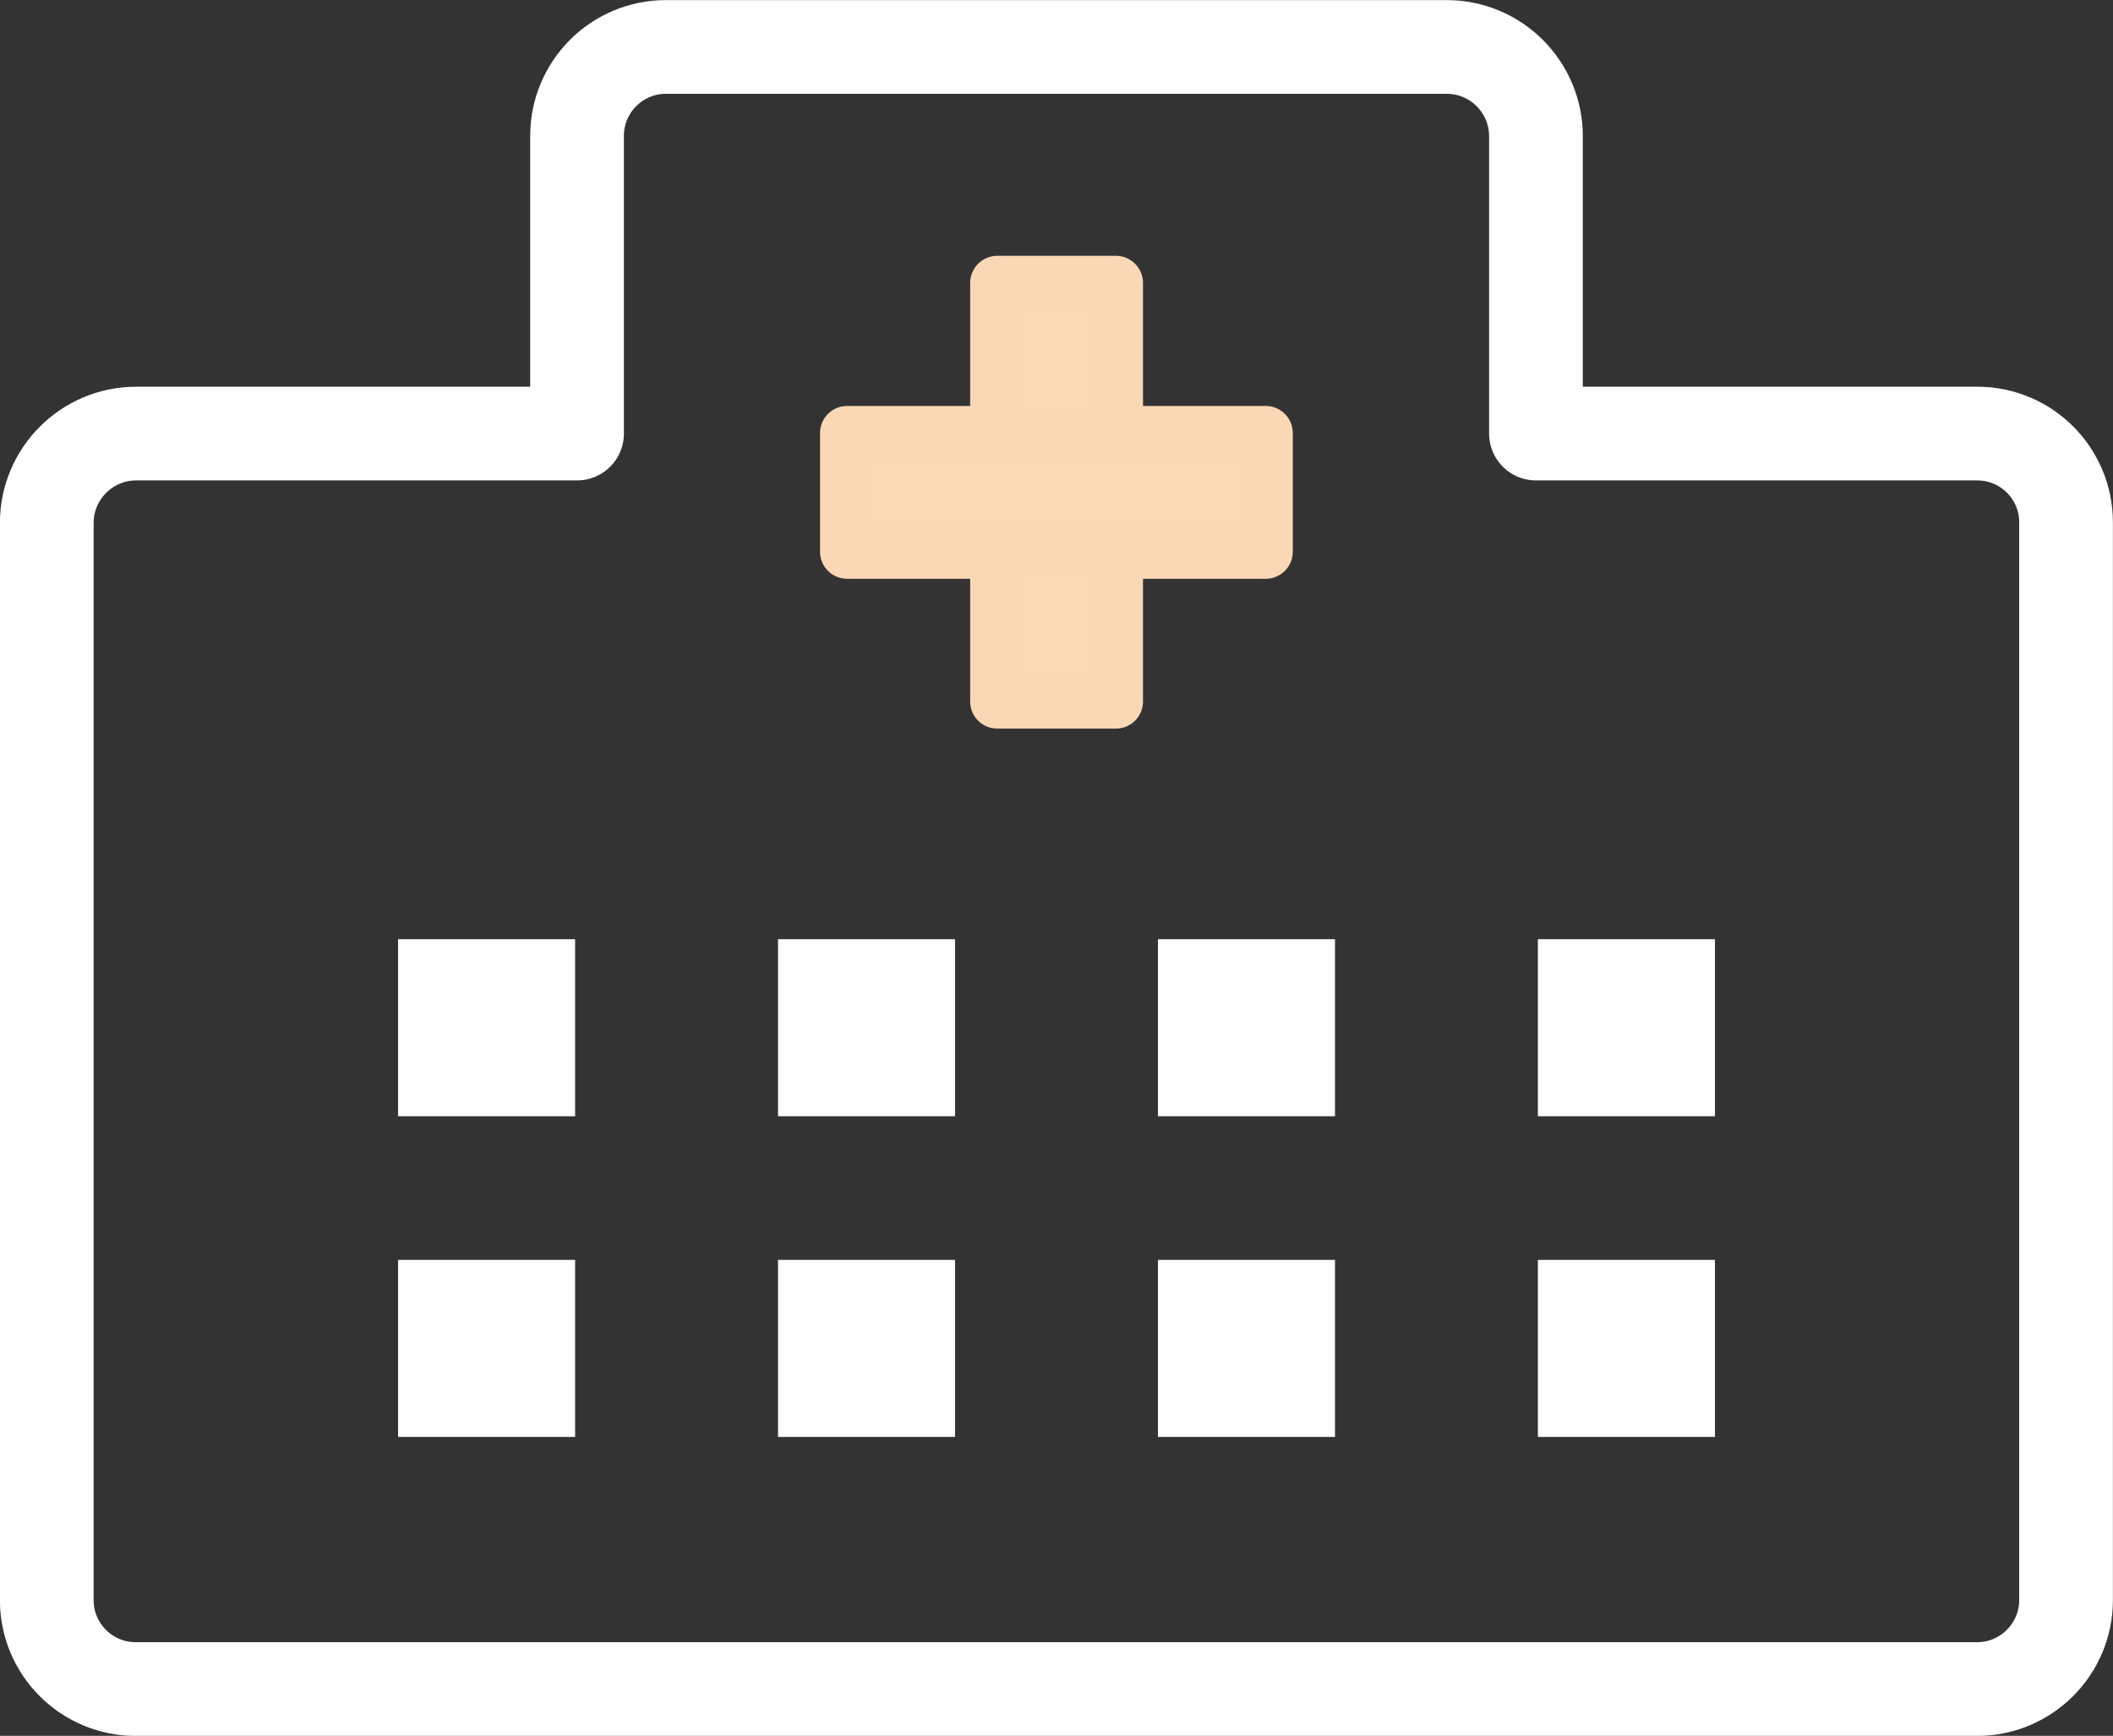
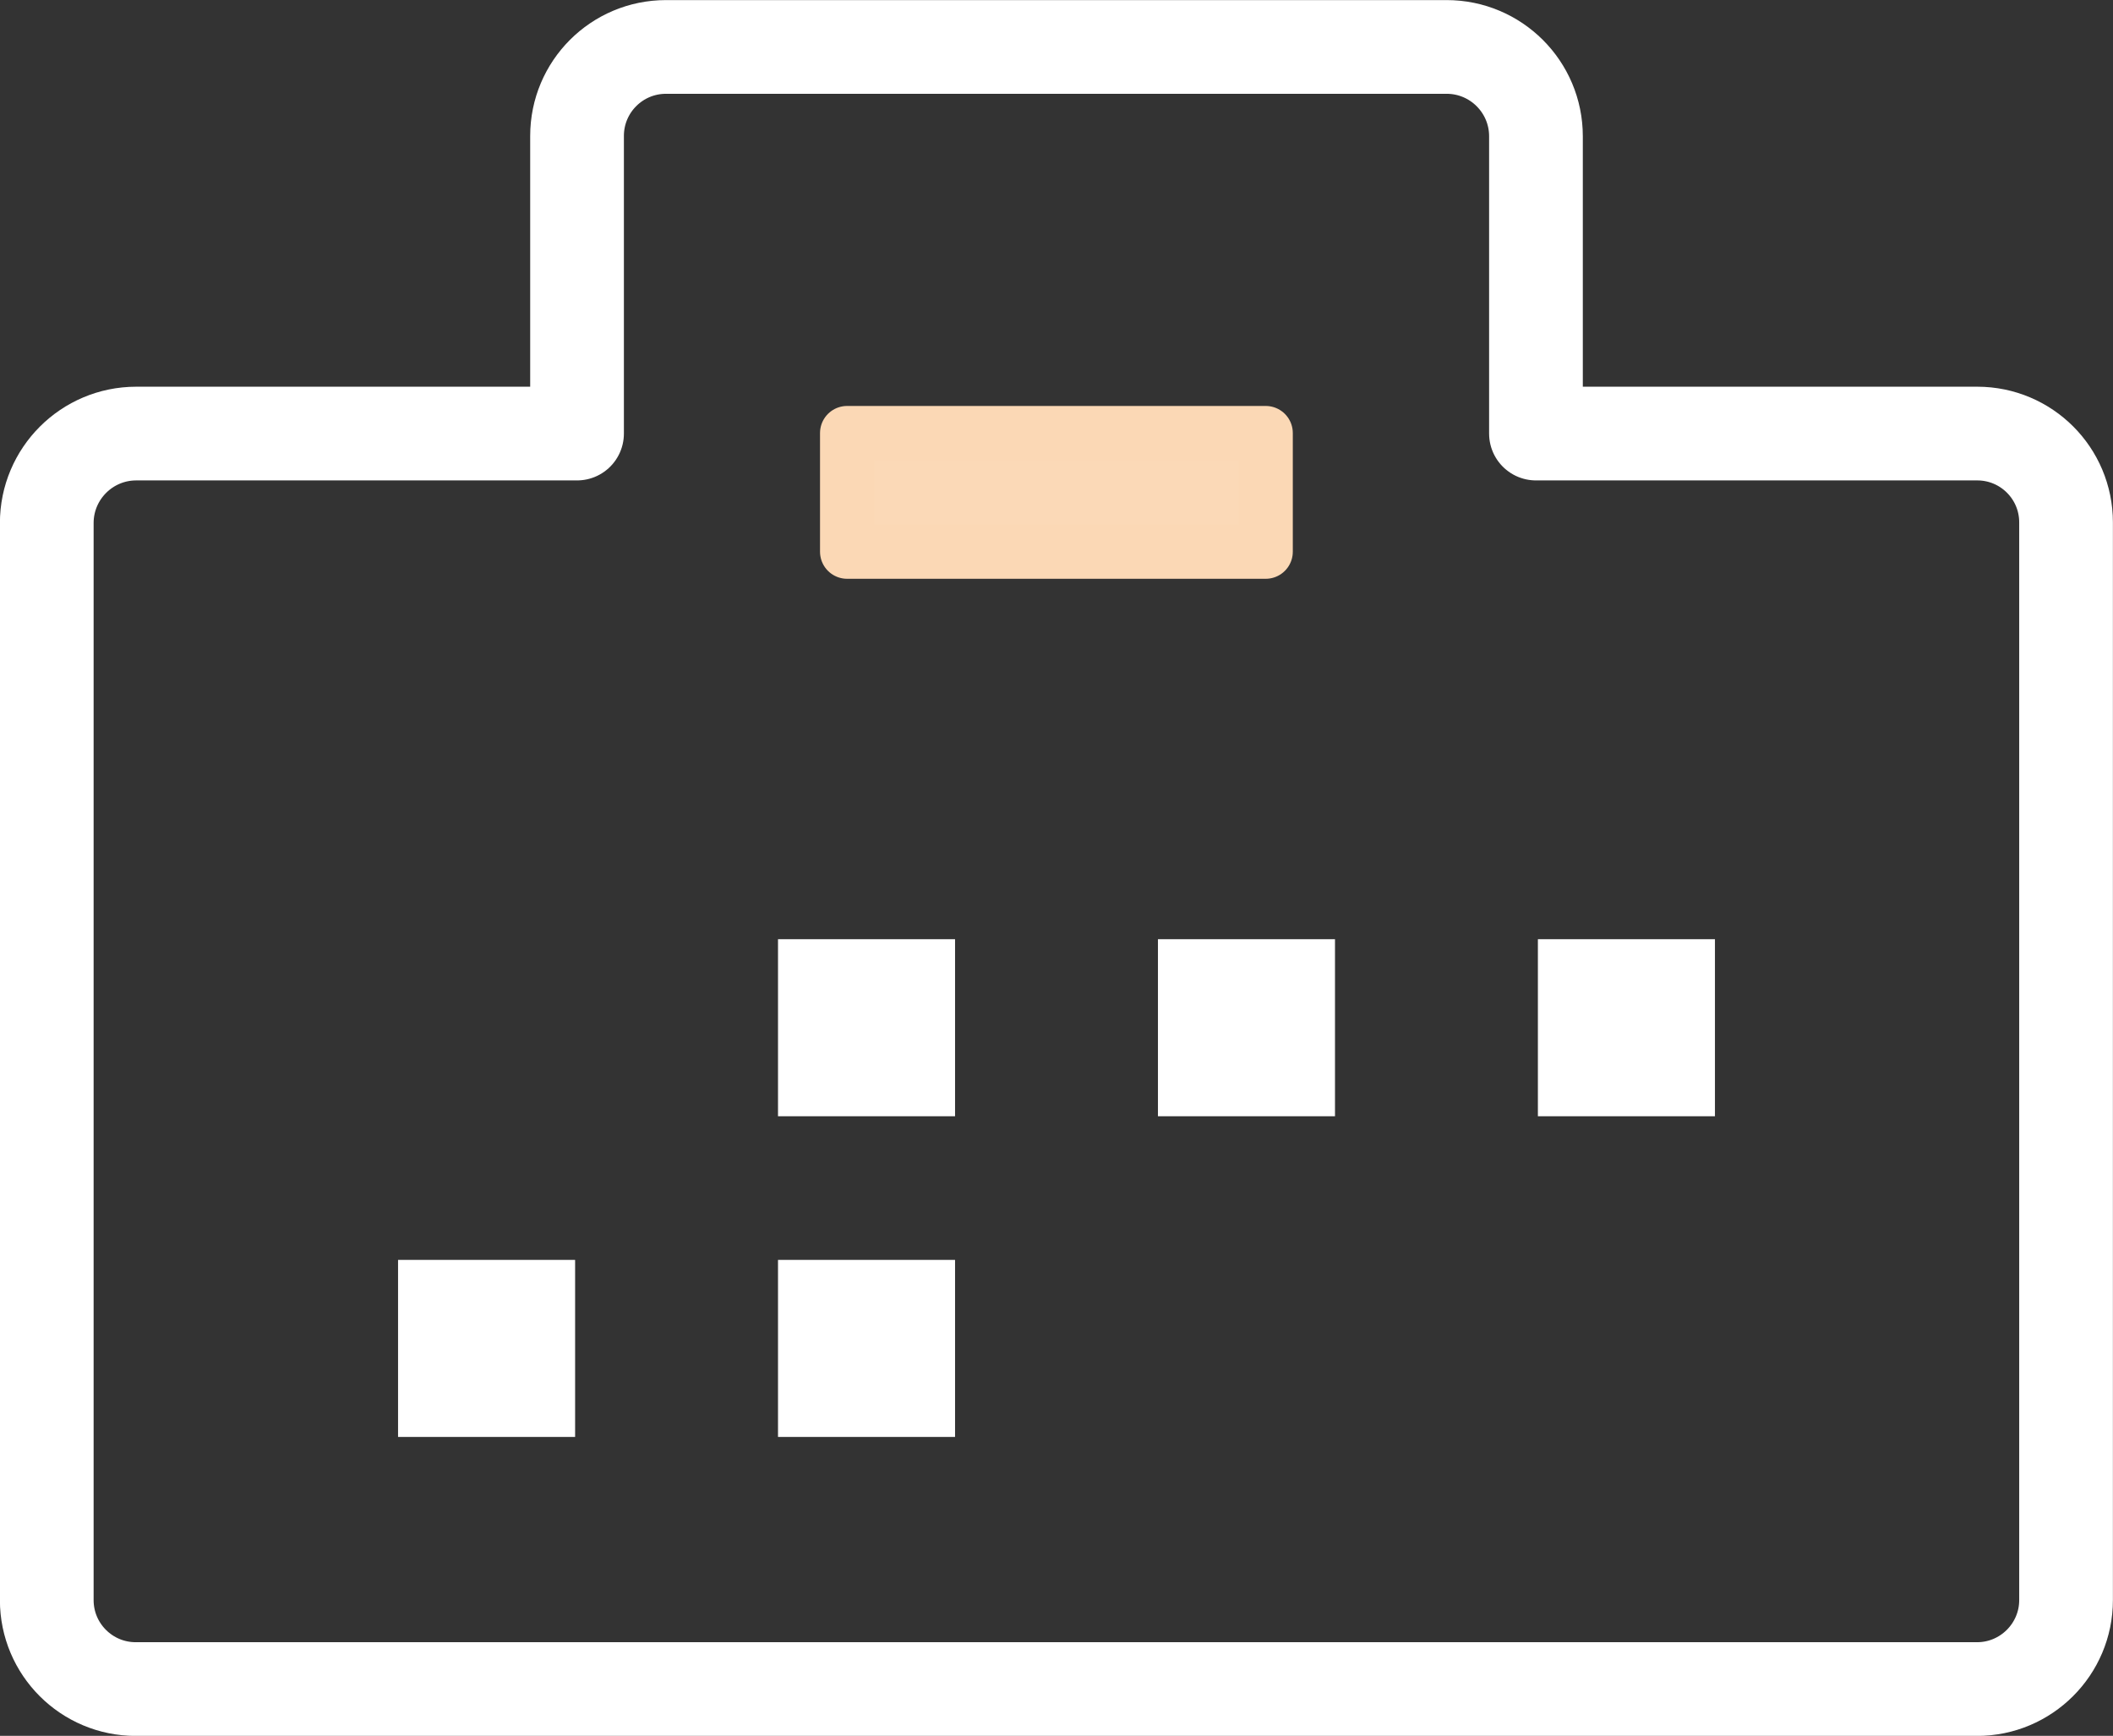
<svg xmlns="http://www.w3.org/2000/svg" id="Layer_2" data-name="Layer 2" viewBox="0 0 120.18 98.73">
  <rect x="0" y="0" width="120.18" height="98.73" fill="#333333" stroke="none" />
  <defs>
    <style>
      .cls-1 {
        fill: #fff;
      }

      .cls-2 {
        fill: #fbd9b7;
        stroke: #fbd8b5;
        stroke-width: 3.08px;
      }

      .cls-2, .cls-3 {
        stroke-linecap: round;
        stroke-linejoin: round;
      }

      .cls-3 {
        fill: none;
        stroke: #fff;
        stroke-width: 5.33px;
      }
    </style>
  </defs>
  <g id="TOP修正">
    <g>
      <path class="cls-3" d="M87.36,24.66V7.75c0-2.81-2.28-5.08-5.08-5.08H37.88c-2.8,0-5.06,2.27-5.06,5.06V24.66H7.75c-2.81,0-5.09,2.28-5.09,5.09v61.26c0,2.8,2.27,5.06,5.06,5.06H112.45c2.79,0,5.06-2.27,5.06-5.06V29.71c0-2.79-2.26-5.05-5.05-5.05h-25.1Z" />
-       <rect class="cls-2" x="56.72" y="16.09" width="6.75" height="23.81" />
      <rect class="cls-2" x="48.18" y="24.63" width="23.81" height="6.75" />
      <g>
-         <rect class="cls-1" x="22.64" y="53.42" width="10.07" height="10.07" />
        <rect class="cls-1" x="44.25" y="53.42" width="10.07" height="10.07" />
        <rect class="cls-1" x="65.86" y="53.42" width="10.07" height="10.07" />
        <rect class="cls-1" x="87.47" y="53.42" width="10.07" height="10.07" />
        <rect class="cls-1" x="22.64" y="71.66" width="10.07" height="10.07" />
        <rect class="cls-1" x="44.25" y="71.66" width="10.07" height="10.07" />
-         <rect class="cls-1" x="65.86" y="71.66" width="10.07" height="10.07" />
-         <rect class="cls-1" x="87.47" y="71.66" width="10.07" height="10.07" />
      </g>
    </g>
  </g>
</svg>